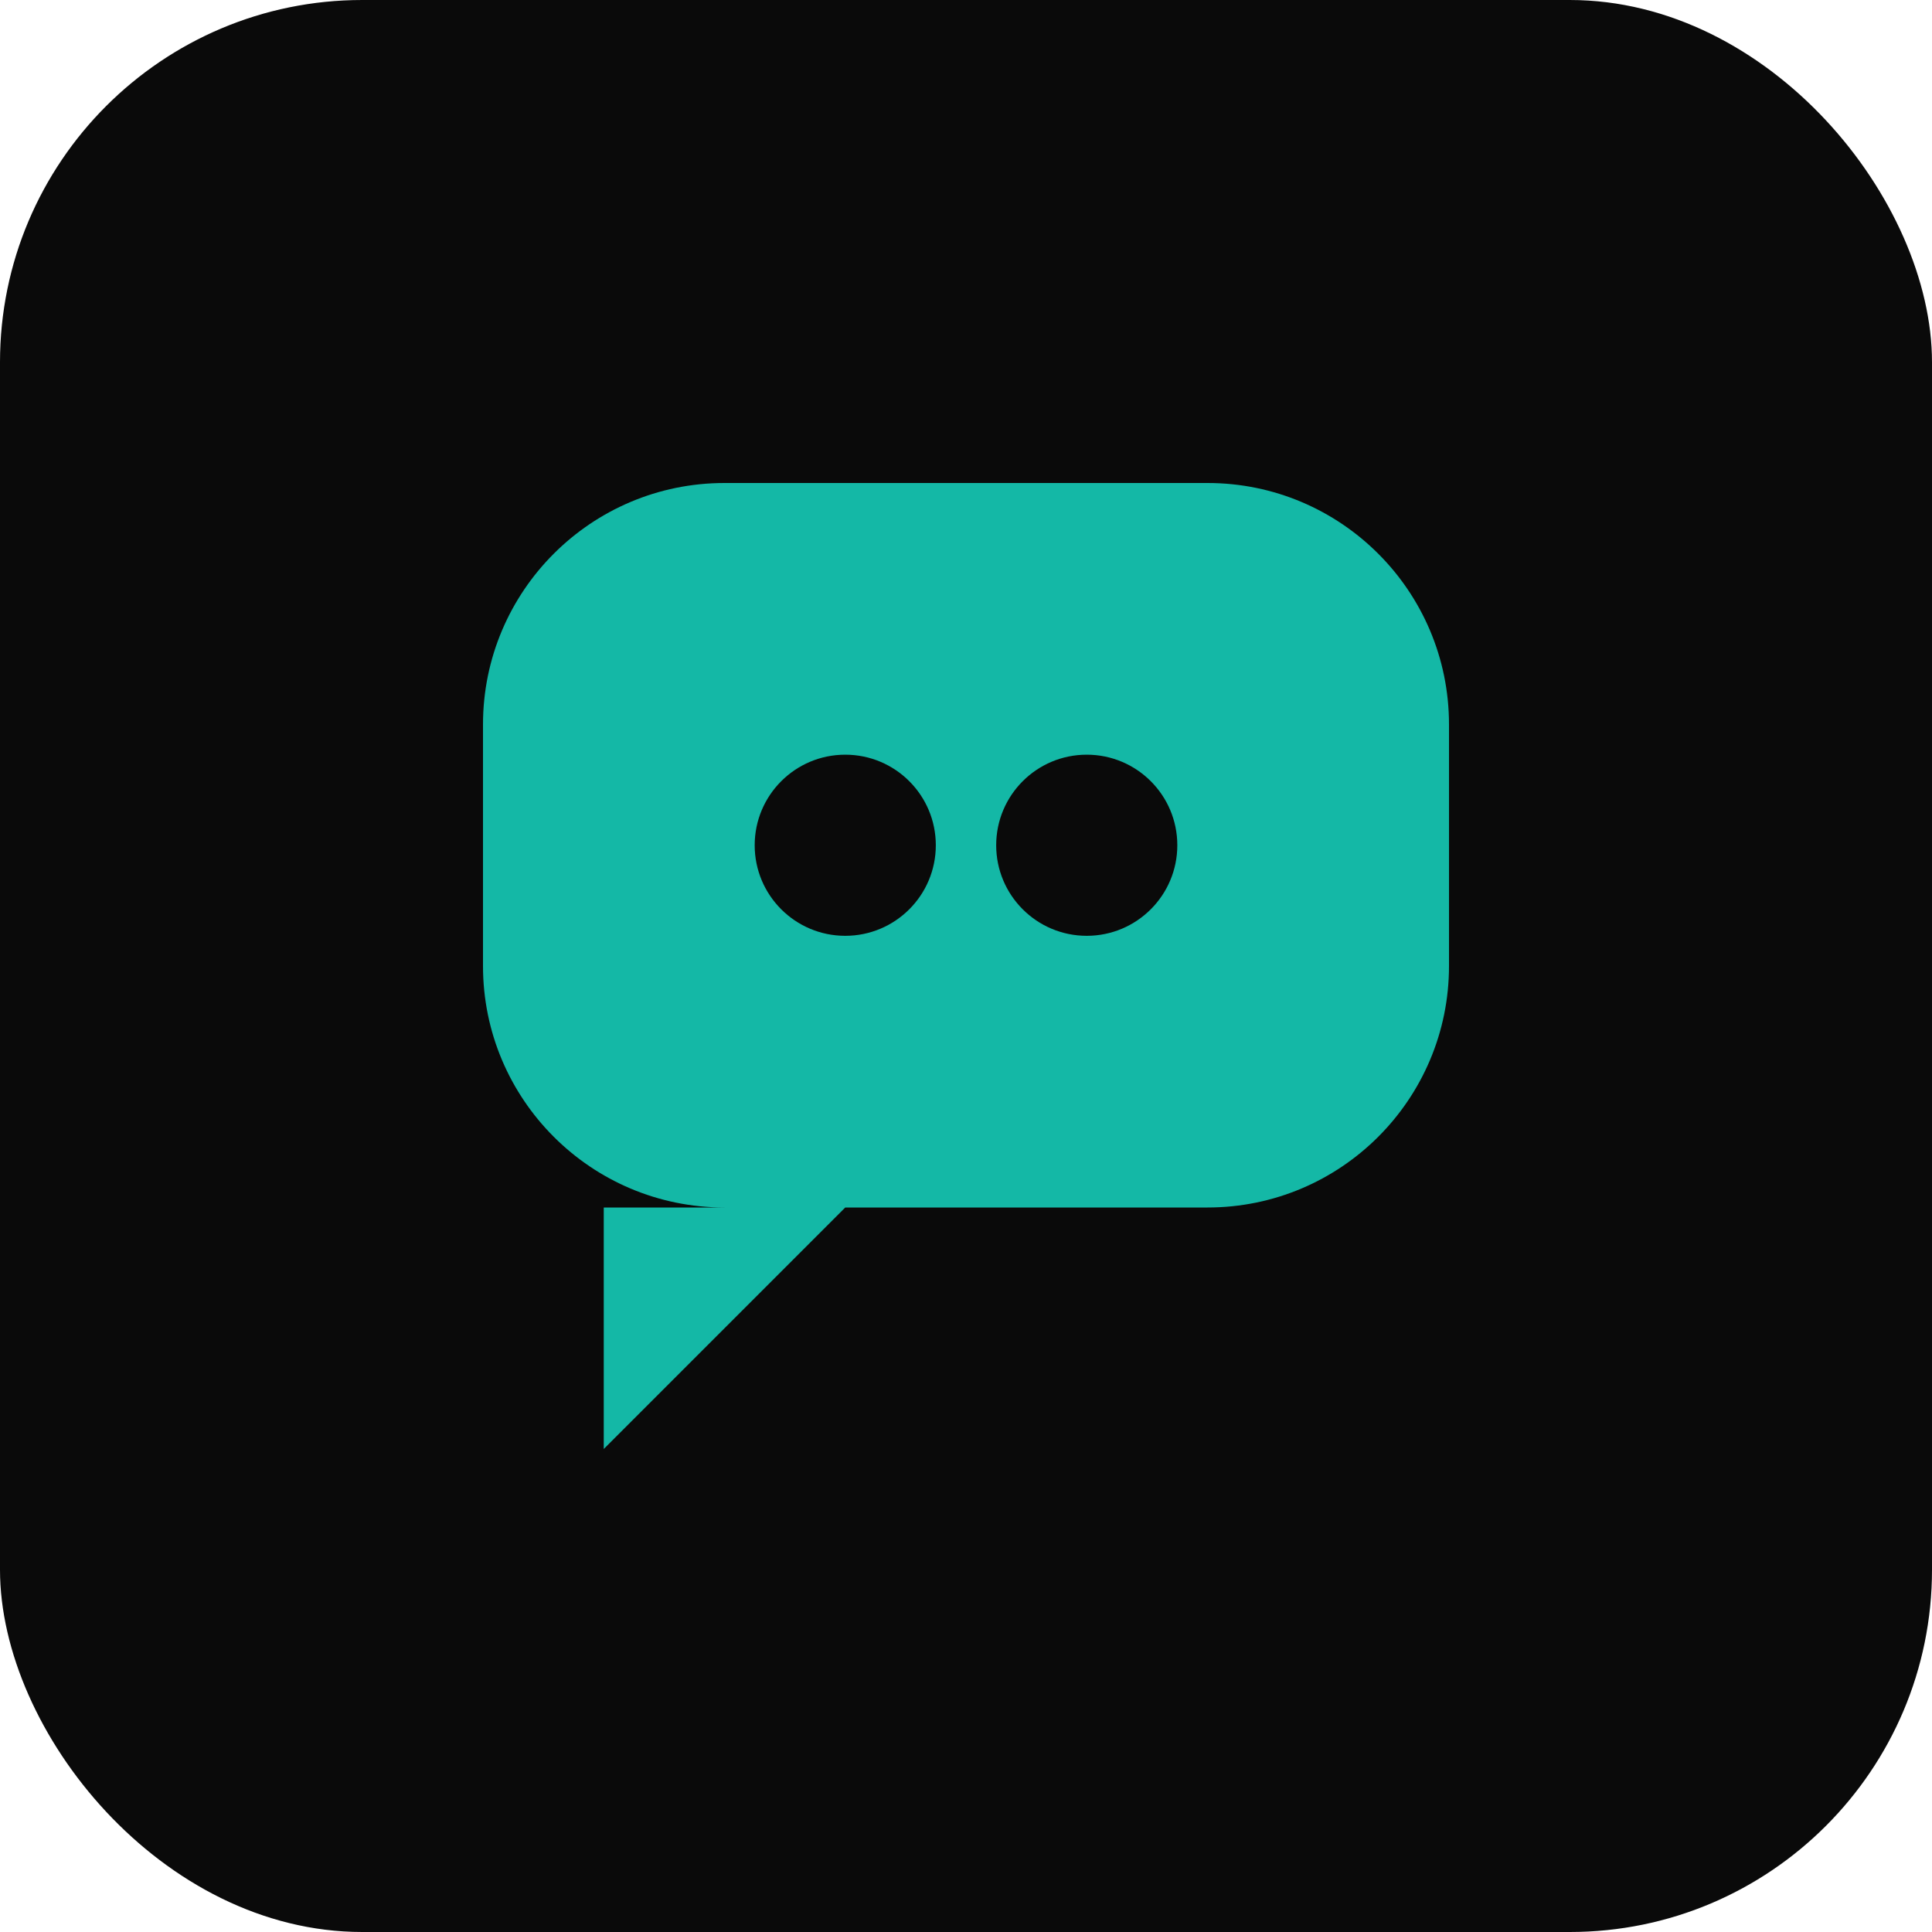
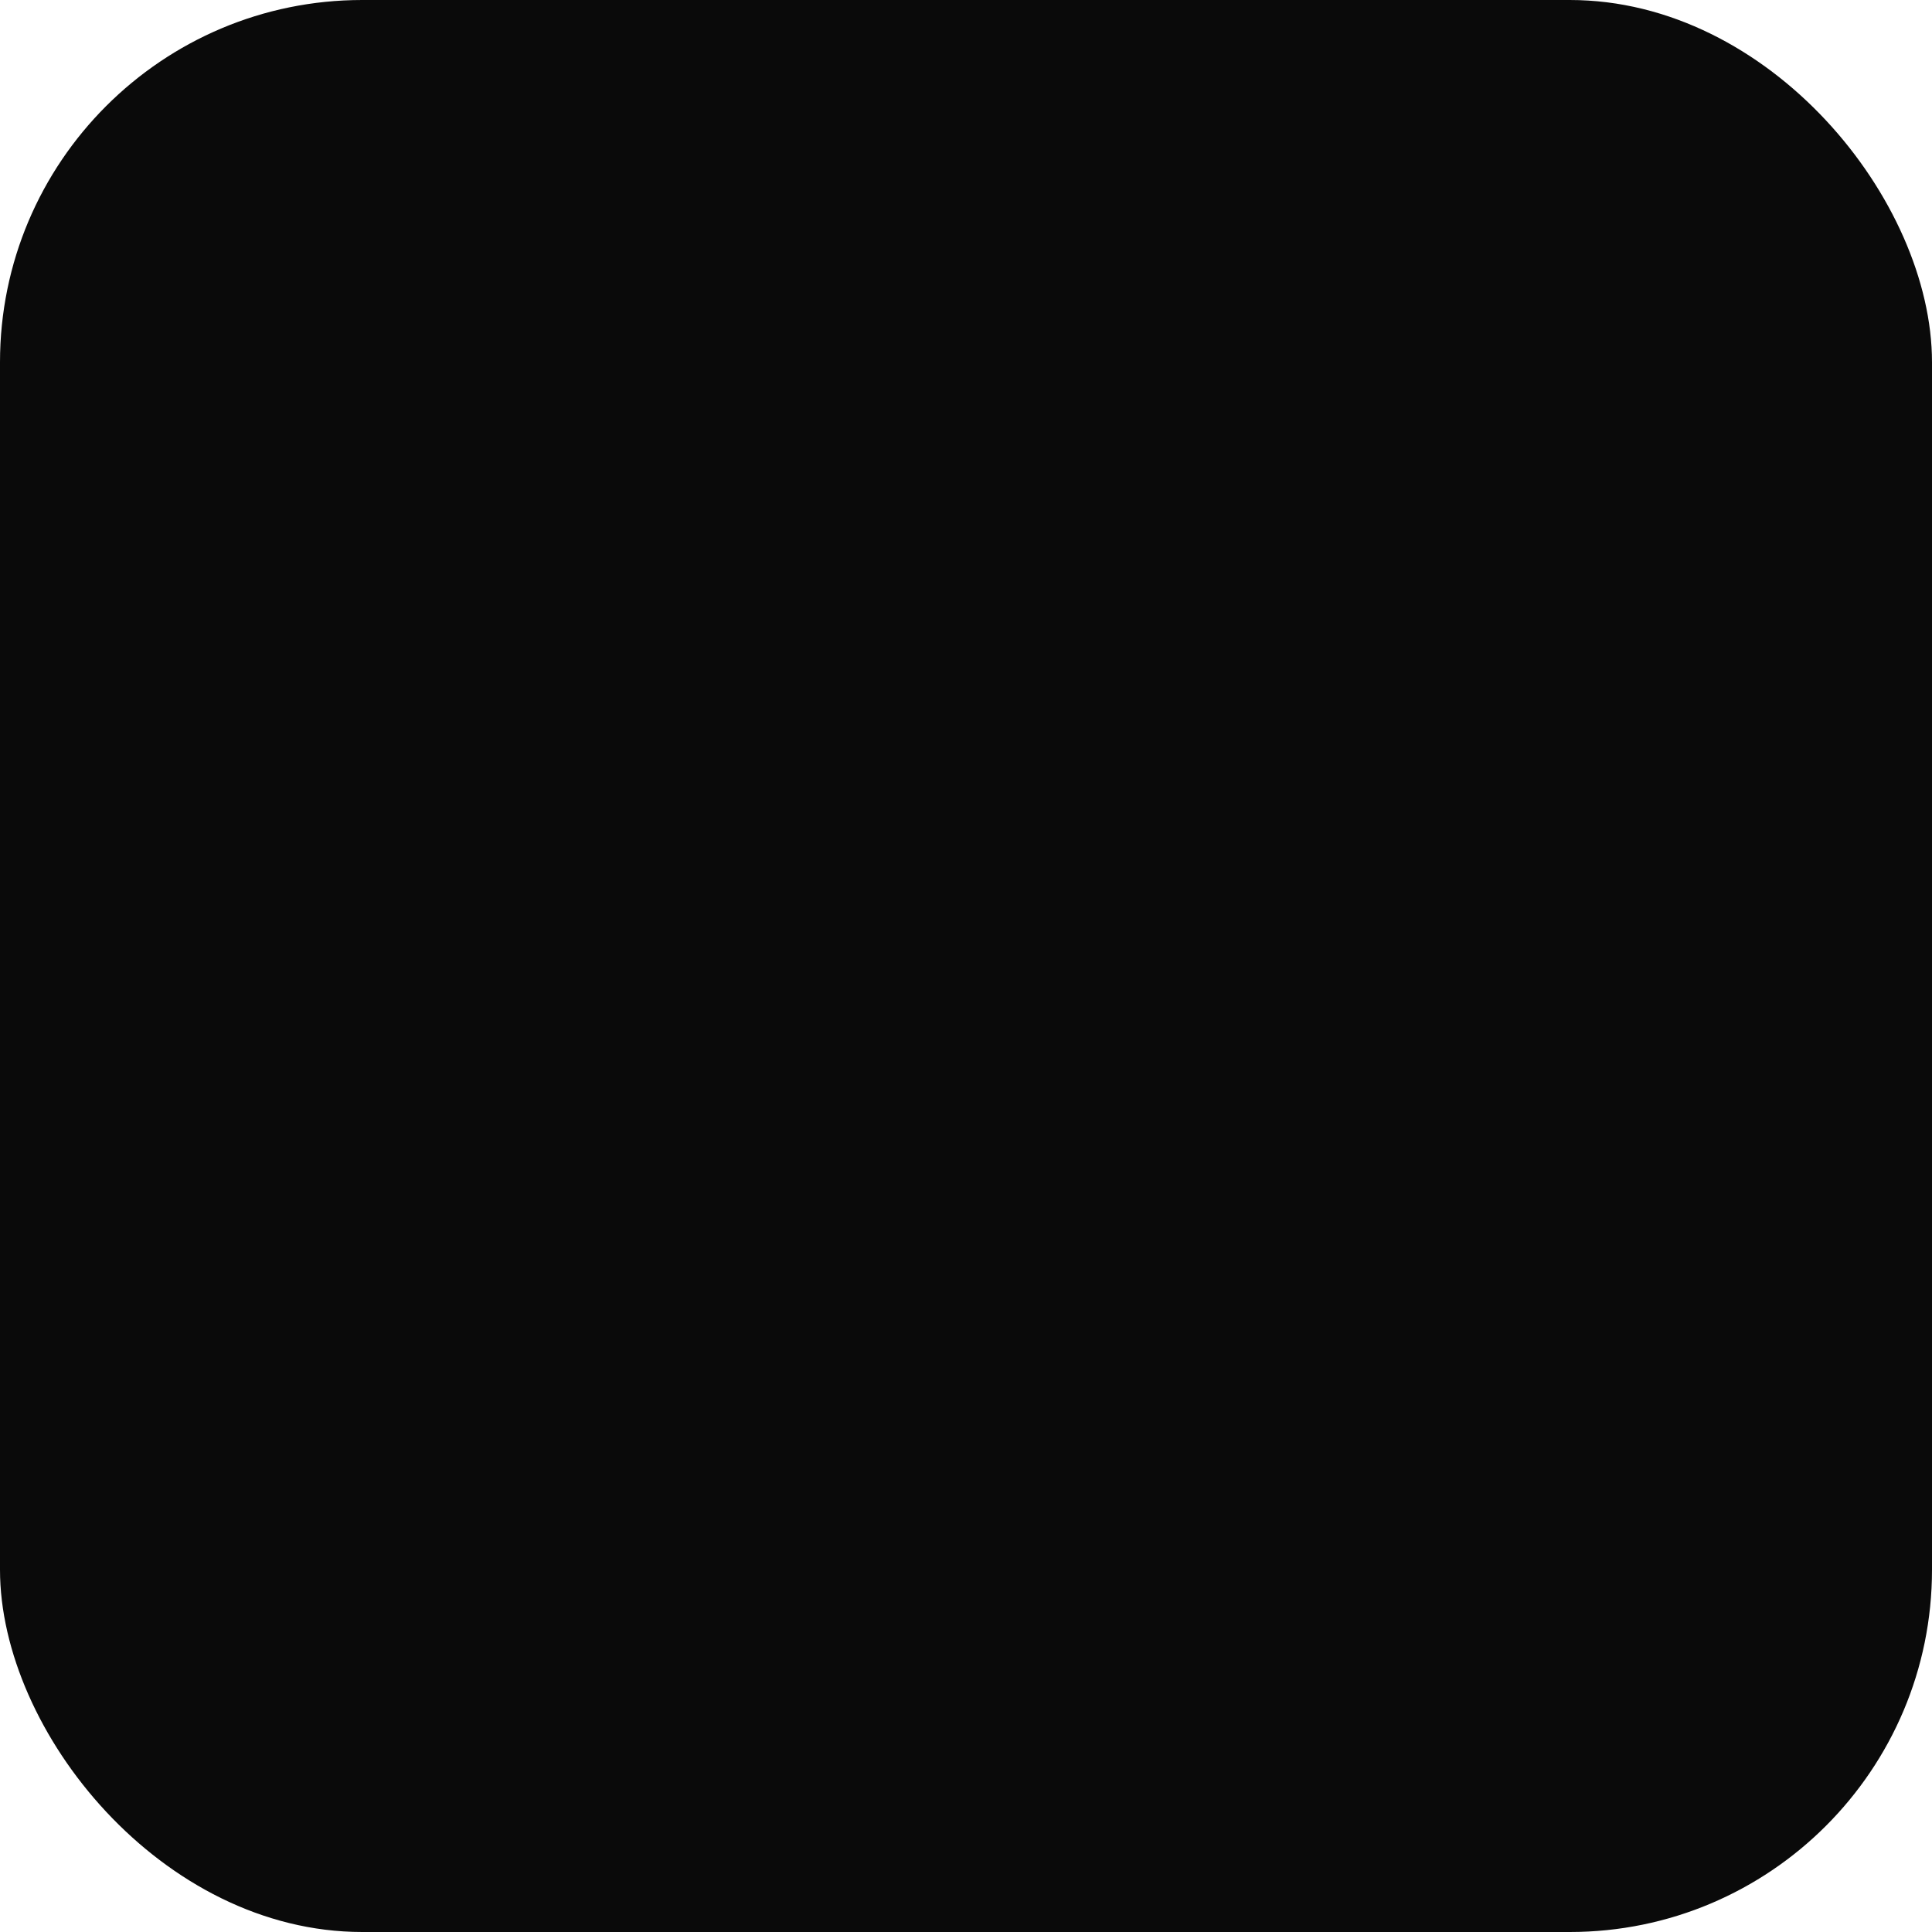
<svg xmlns="http://www.w3.org/2000/svg" width="32" height="32" viewBox="0 0 32 32" fill="none">
  <rect width="32" height="32" rx="6" fill="#0a0a0a" />
-   <path d="M8 12C8 9.791 9.791 8 12 8H20C22.209 8 24 9.791 24 12V16C24 18.209 22.209 20 20 20H14L10 24V20H12C9.791 20 8 18.209 8 16V12Z" fill="#14b8a6" />
  <circle cx="14" cy="14" r="1.5" fill="#0a0a0a" />
  <circle cx="18" cy="14" r="1.5" fill="#0a0a0a" />
</svg>